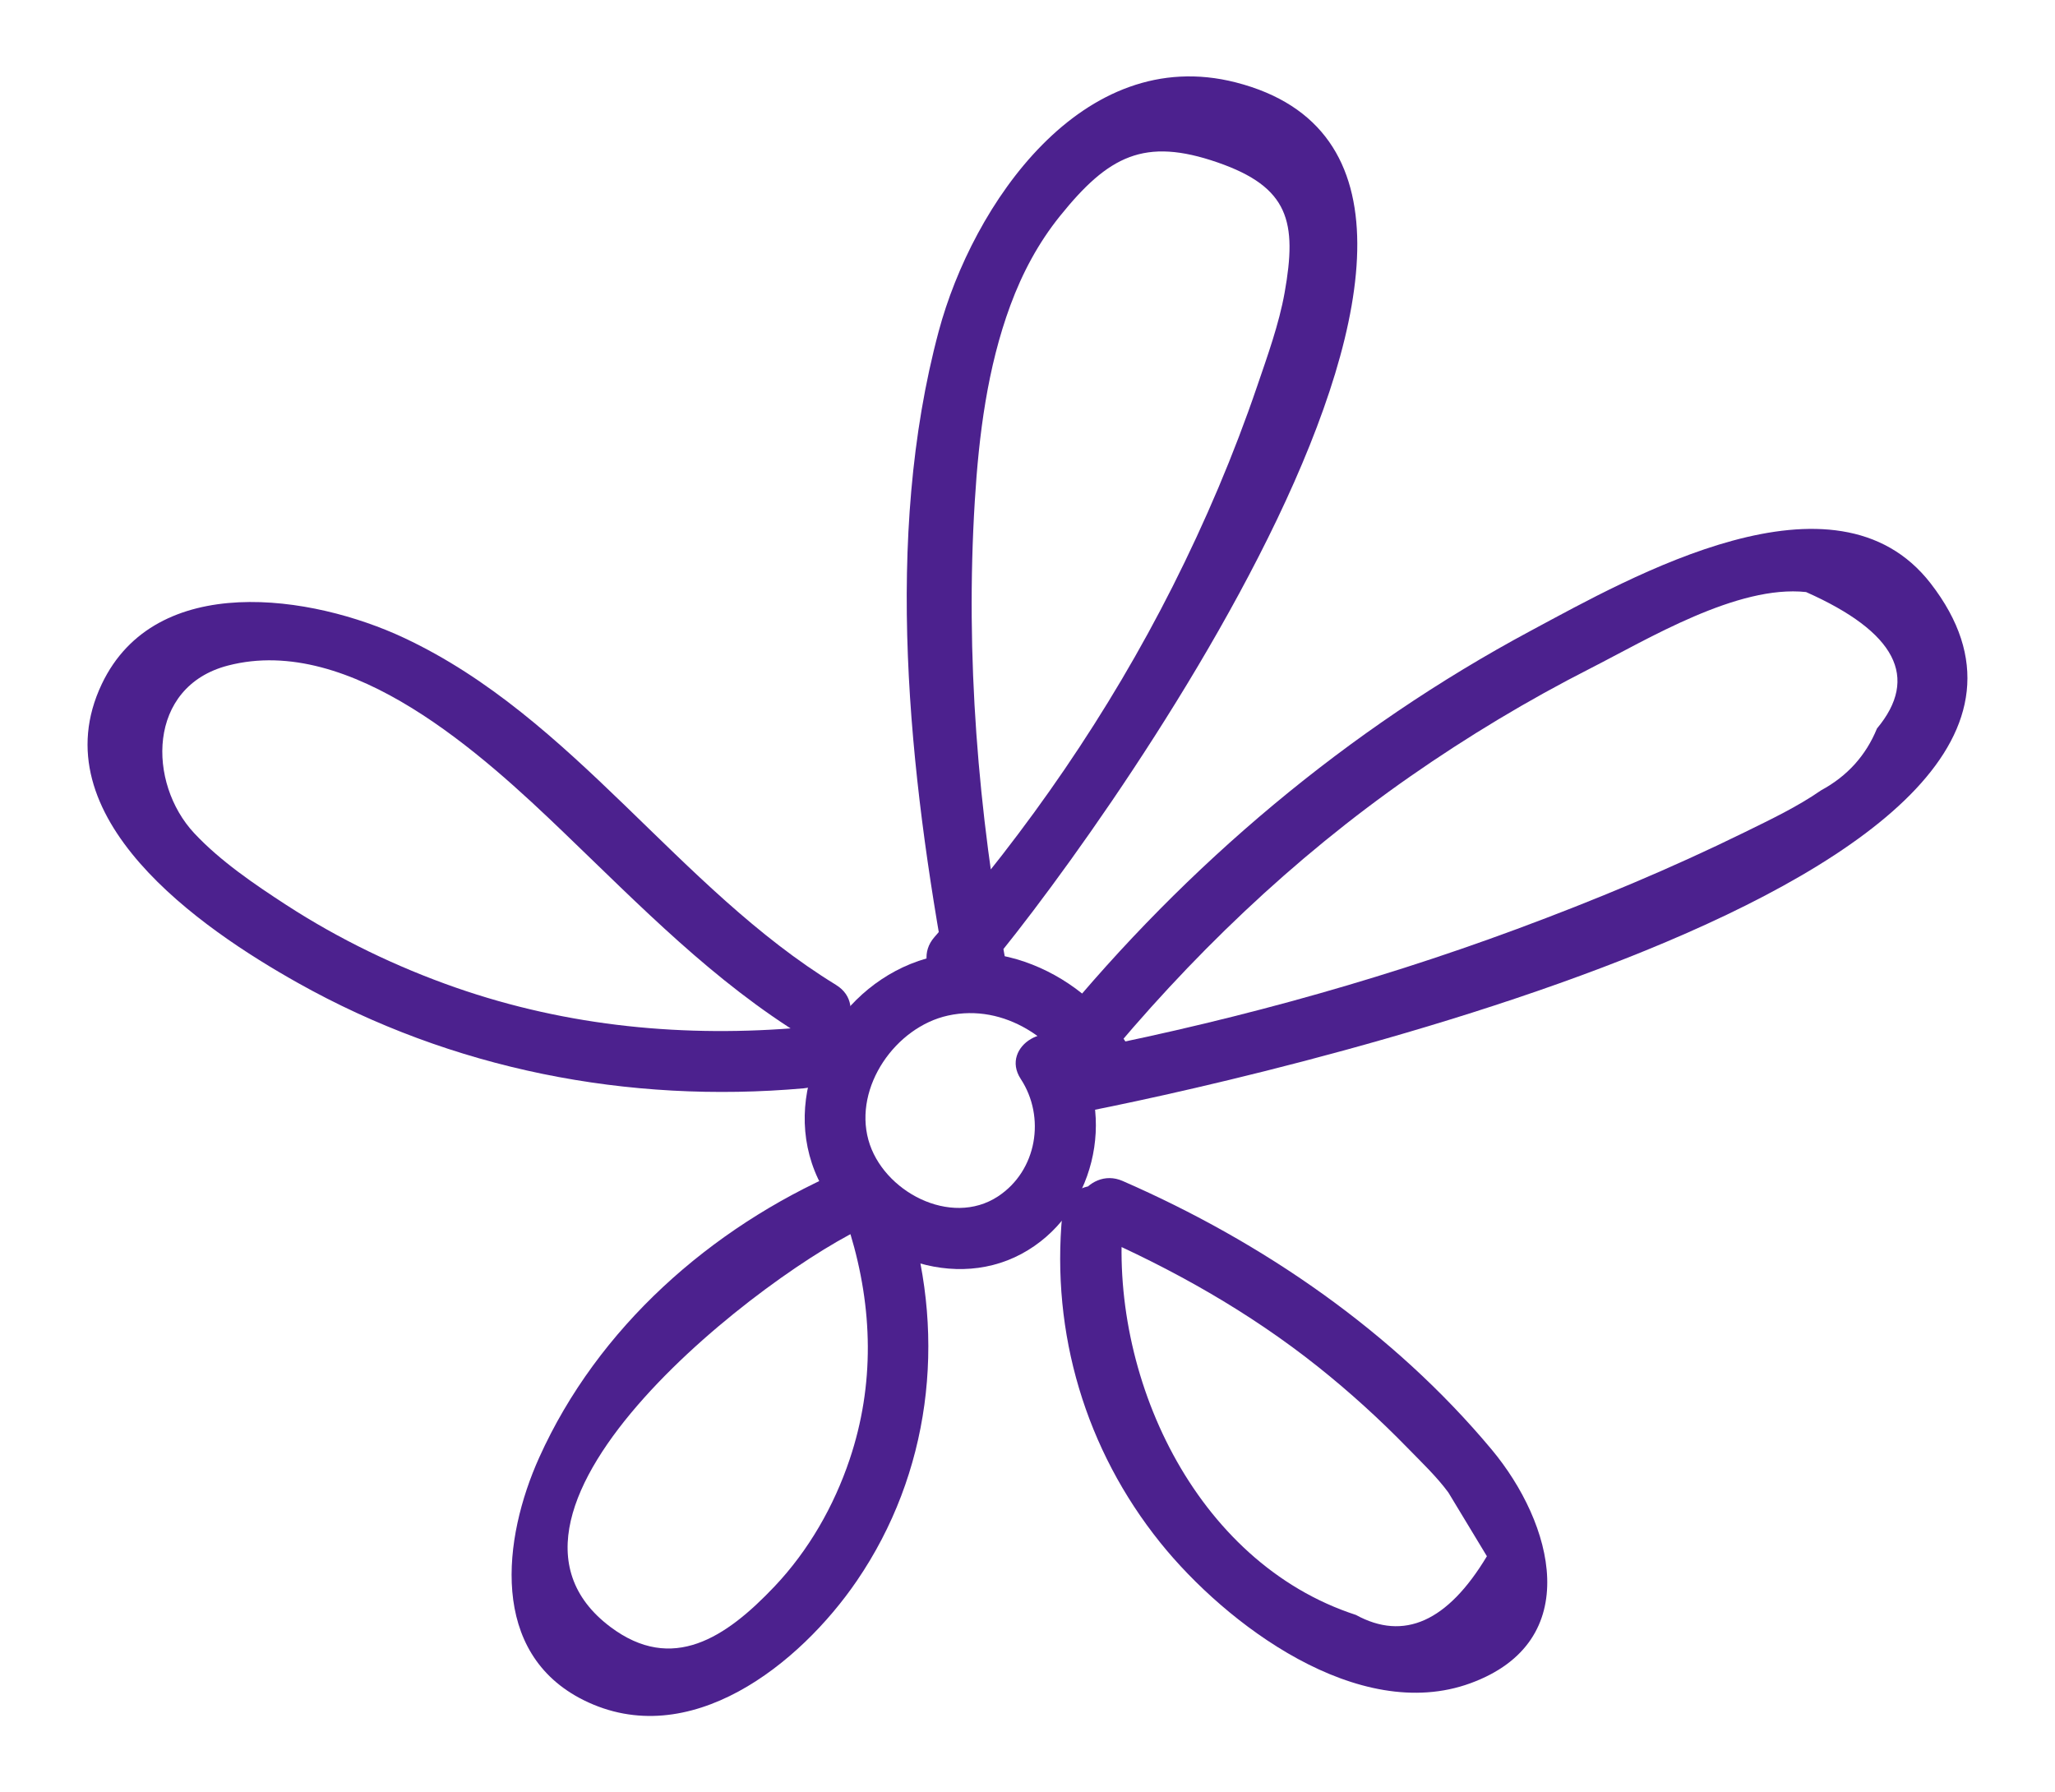
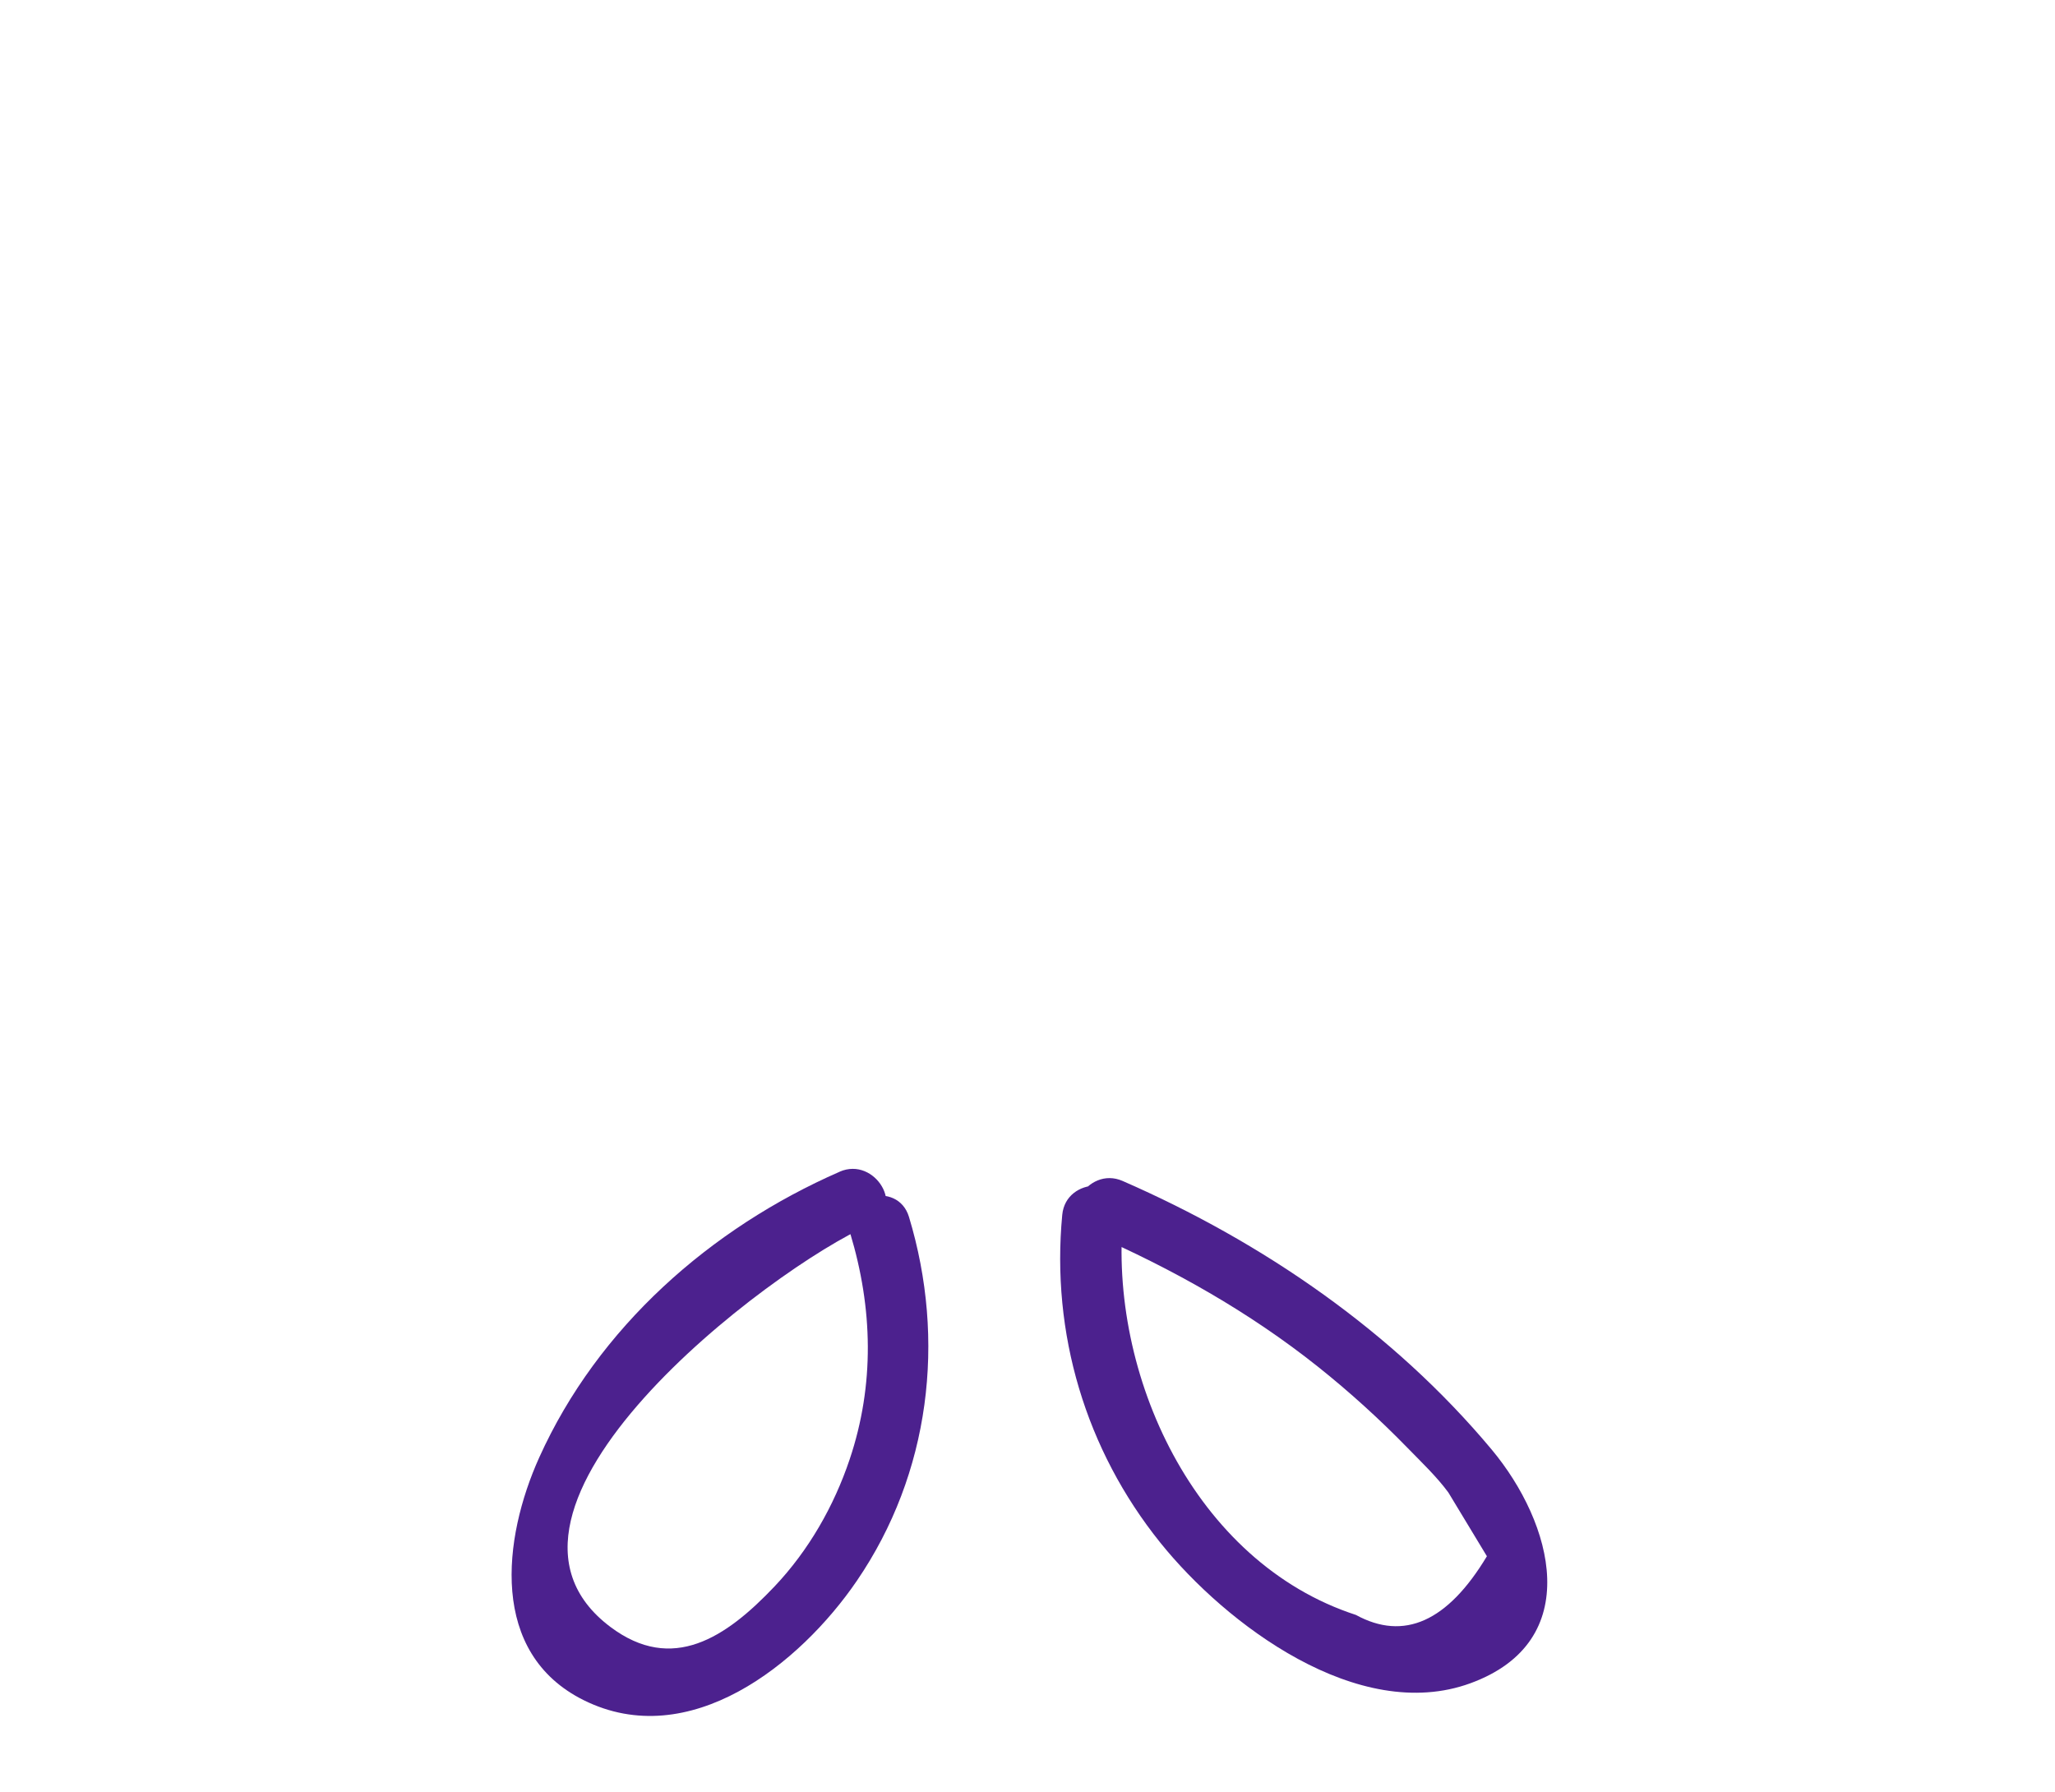
<svg xmlns="http://www.w3.org/2000/svg" viewBox="0 0 758.8 661.79">
  <defs>
    <style>.d{fill:#4c218e;}</style>
  </defs>
  <g id="a" />
  <g id="b">
    <g>
-       <path class="d" d="M371.54,356.21c-10.39-56.39-15.13-113.87-11.6-171.19,1.5-24.4,4.63-49.25,13.15-72.32,4.42-11.96,10.32-23.01,18.3-32.93,17.89-22.23,31.15-29.17,58.24-19.78,26.34,9.13,29.38,21.91,24.71,48.08-2.07,11.59-6.34,23.4-10.13,34.5-8.63,25.33-19.13,49.99-31.17,73.88-23.68,46.94-53.39,90.02-88,129.55-9.51,10.86,6.36,26.86,15.93,15.93,39.22-44.8,223.9-298.54,95.36-331.5-56.72-14.54-97.21,45.22-109.72,91.9-20.5,76.51-10.92,163.12,3.22,239.87,2.62,14.23,24.33,8.2,21.72-5.99h0Z" />
-       <path class="d" d="M405.67,394.49c33.52-40.94,71.59-77.51,115.06-107.8,21.22-14.78,43.41-28.14,66.46-39.87,21.26-10.82,54.33-30.95,79.7-28.21,33.16,14.74,41.88,31.54,26.17,50.39-4.08,9.97-10.94,17.57-20.6,22.8-8.74,6.06-18.61,10.76-28.12,15.43-27.38,13.45-55.64,25.21-84.23,35.8-54.93,20.36-111.45,35.49-168.98,46.42-14.22,2.7-8.2,24.41,5.99,21.72,54.29-10.31,401.63-84.92,315.77-195.75-35.23-45.48-110.47-2.46-147.64,17.47-67.74,36.33-126.89,86.28-175.51,145.67-9.11,11.13,6.73,27.15,15.93,15.93h0Z" />
-       <path class="d" d="M308.76,363.7c-58.55-35.79-96.72-98.7-159.6-128.19-33.81-15.86-91.66-24.81-111.57,17.05-23.41,49.23,36.78,90.37,72.32,110.32,57.02,32.02,121.94,44.71,186.85,38.97,14.32-1.27,14.46-23.8,0-22.52-43.59,3.85-86.98-.21-128.48-14.68-21.93-7.65-43.12-17.88-62.62-30.54-11.75-7.63-24.31-16.17-33.93-26.45-17.3-18.5-17.51-54.12,12.43-61.91,45.48-11.83,94.36,33.18,123.88,61.51,28.51,27.36,55.42,55.16,89.34,75.9,12.4,7.58,23.73-11.89,11.37-19.45h0Z" />
      <path class="d" d="M310.04,432.65c-47.66,20.82-89.26,57.47-110.92,105.48-13.5,29.93-18.51,72.26,16.39,89.63,39.03,19.41,79.85-13.28,100.88-44.07,27.07-39.62,33-88.89,19.25-134.35-4.18-13.84-25.93-7.94-21.72,5.99,8.36,27.64,9.09,55.94-.19,83.53-5.81,17.29-15.15,33.62-27.72,46.9-17.95,18.95-37.74,32.13-60.6,14.98-57.85-43.41,58.73-132.38,95.98-148.65,13.25-5.79,1.8-25.2-11.37-19.45h0Z" />
      <path class="d" d="M403.13,455.49c29.82,13.01,58.14,28.93,83.65,49.26,11.6,9.25,22.64,19.28,32.99,29.91,5.07,5.21,10.73,10.57,15.04,16.44l14.22,23.52c-14.51,24.15-30.64,31.37-48.37,21.67-59.76-19.43-91.48-89.05-85.91-147.73,1.37-14.42-21.16-14.33-22.52,0-4.15,43.72,8.6,86.7,36.2,121.04,24.28,30.21,73.14,67.01,114.48,51.93,42.53-15.51,30.55-59.16,7.84-86.35-36.37-43.53-84.55-76.57-136.24-99.13-13.15-5.74-24.63,13.66-11.37,19.45h0Z" />
-       <path class="d" d="M419.08,390.69c-14.98-29.51-50.87-47.8-82.93-34.74-29.98,12.2-48.41,48.92-34.06,79.35,12.63,26.76,47.93,42.27,75.1,27.68,26.76-14.37,35.61-50.88,19.17-75.95-7.92-12.07-27.43-.8-19.45,11.37,9.22,14.06,6.03,33.85-8.4,43.35-17.48,11.51-42.65-1.9-47.86-20.85-5.4-19.63,10.04-41.65,29.37-45.91,21.02-4.63,40.48,9.07,49.61,27.07,6.56,12.93,26,1.54,19.45-11.37h0Z" />
    </g>
  </g>
  <g id="c" />
</svg>